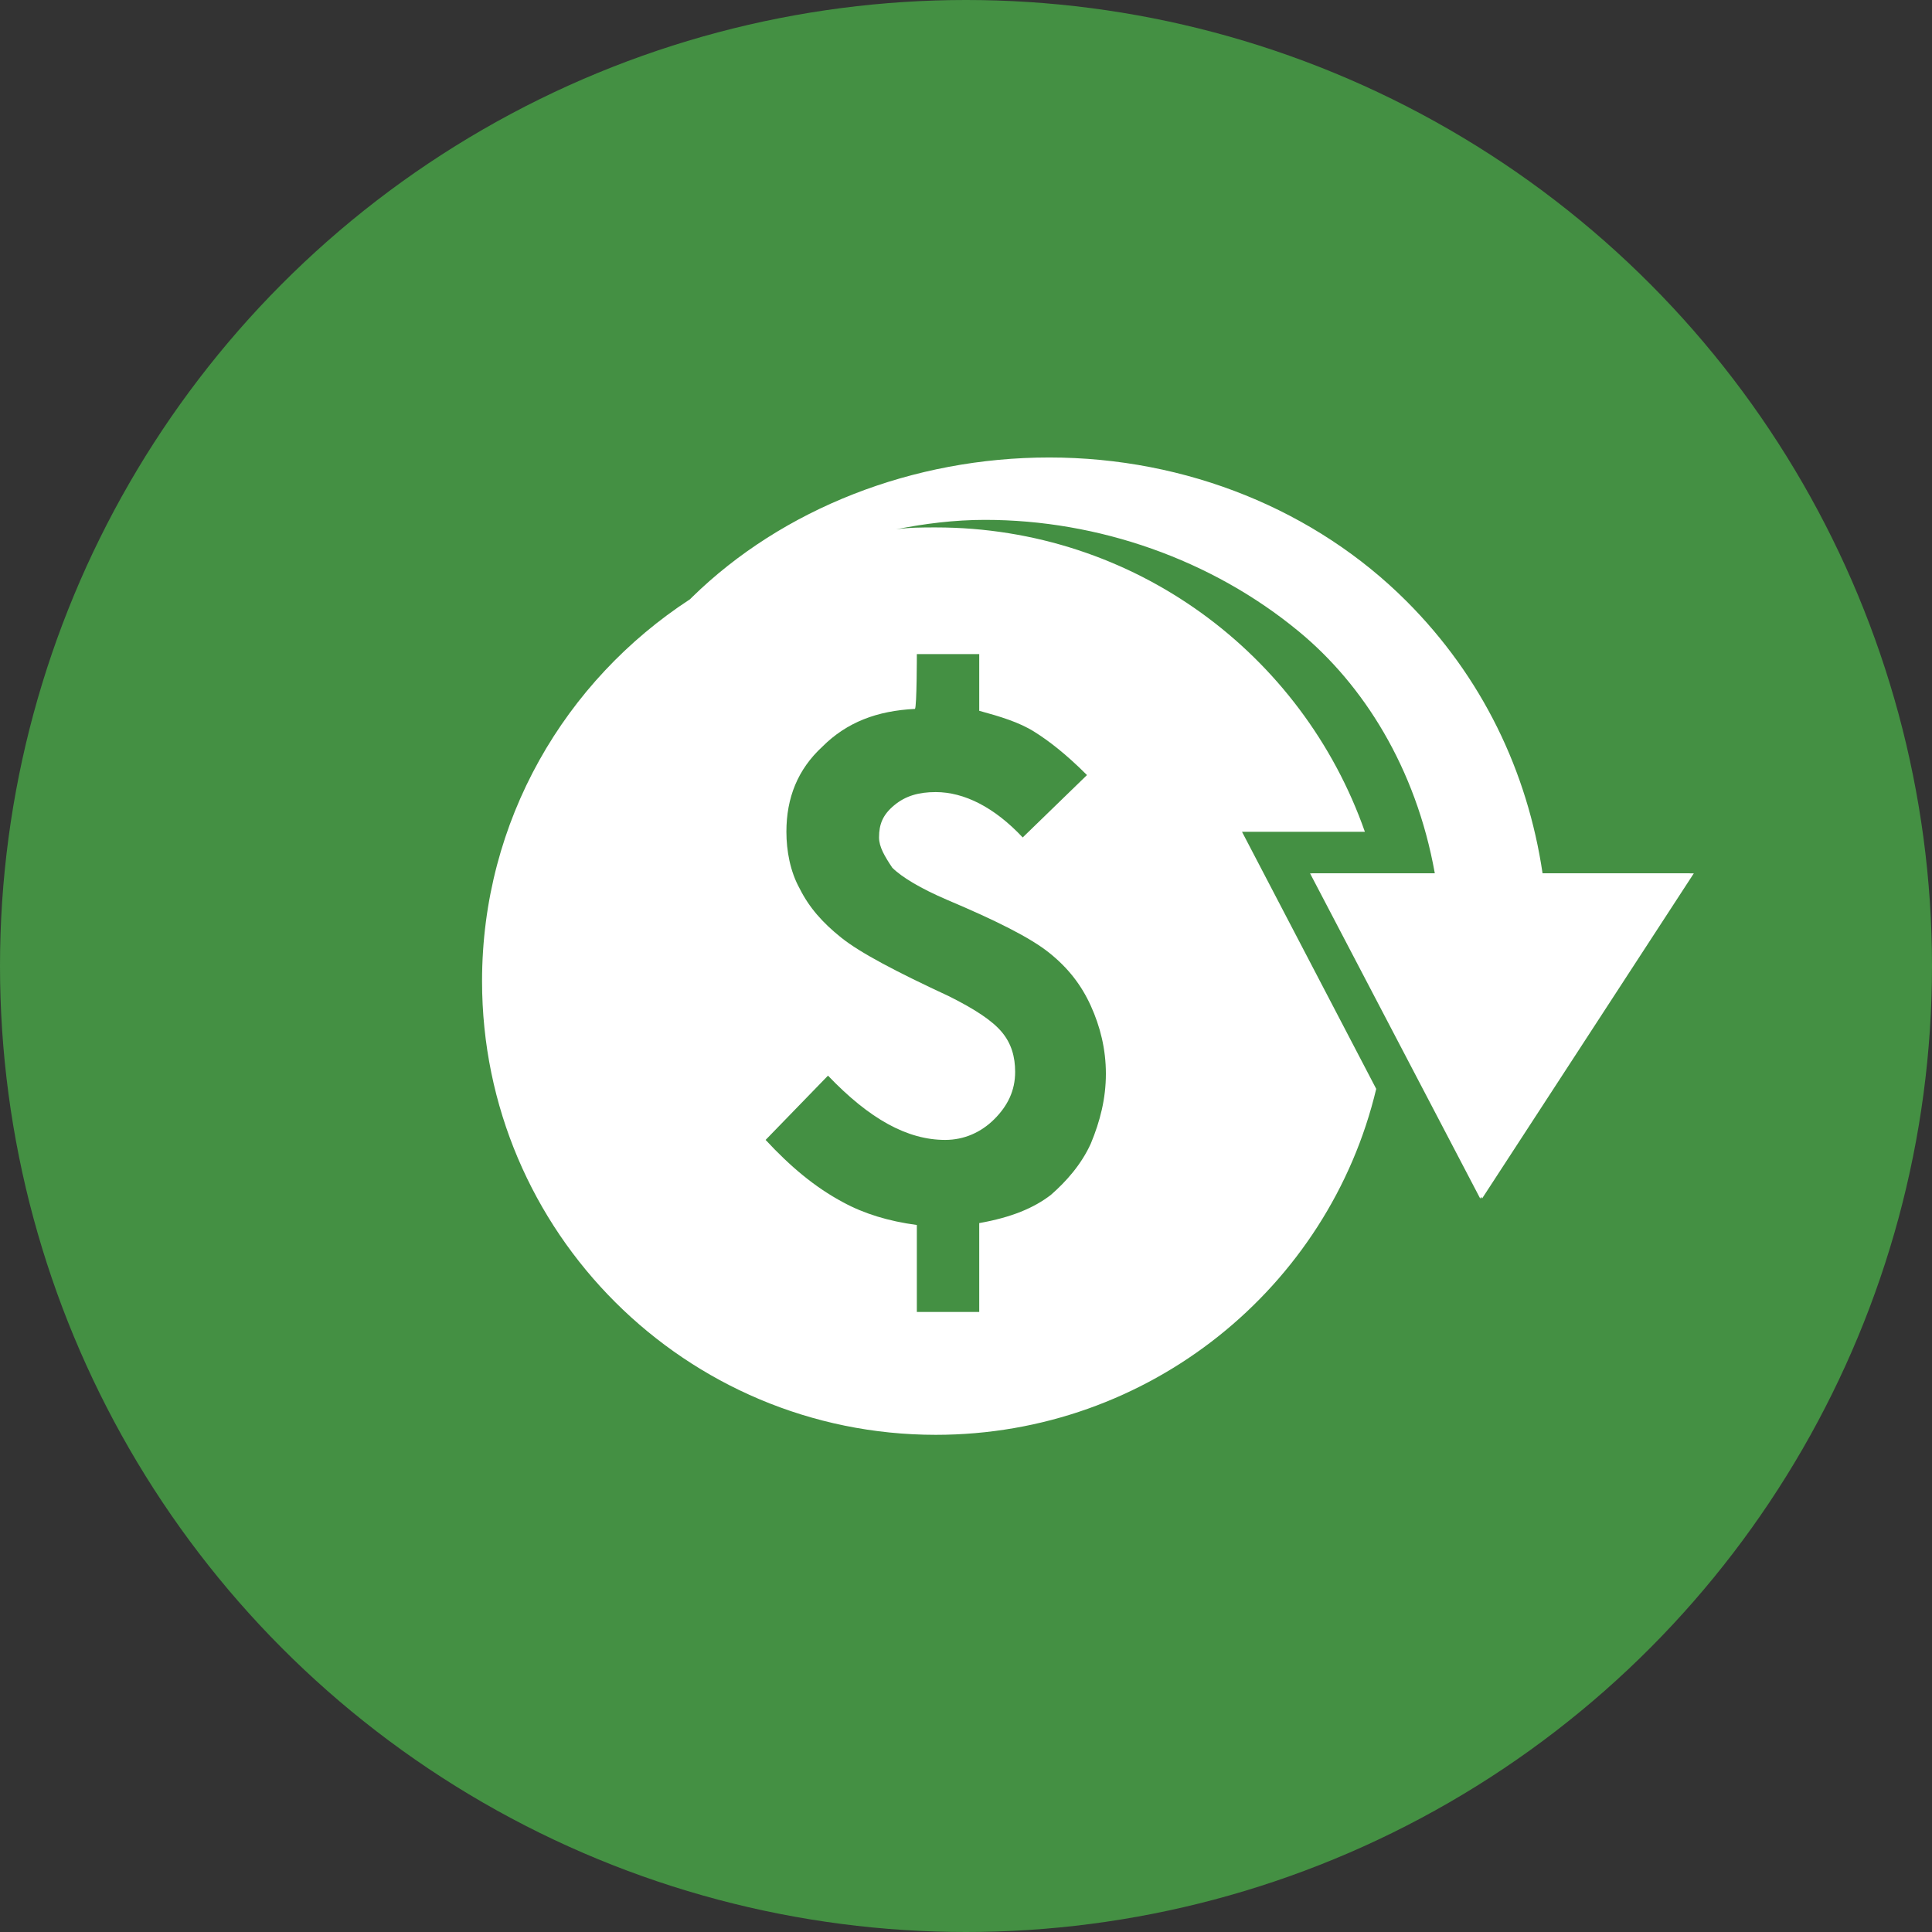
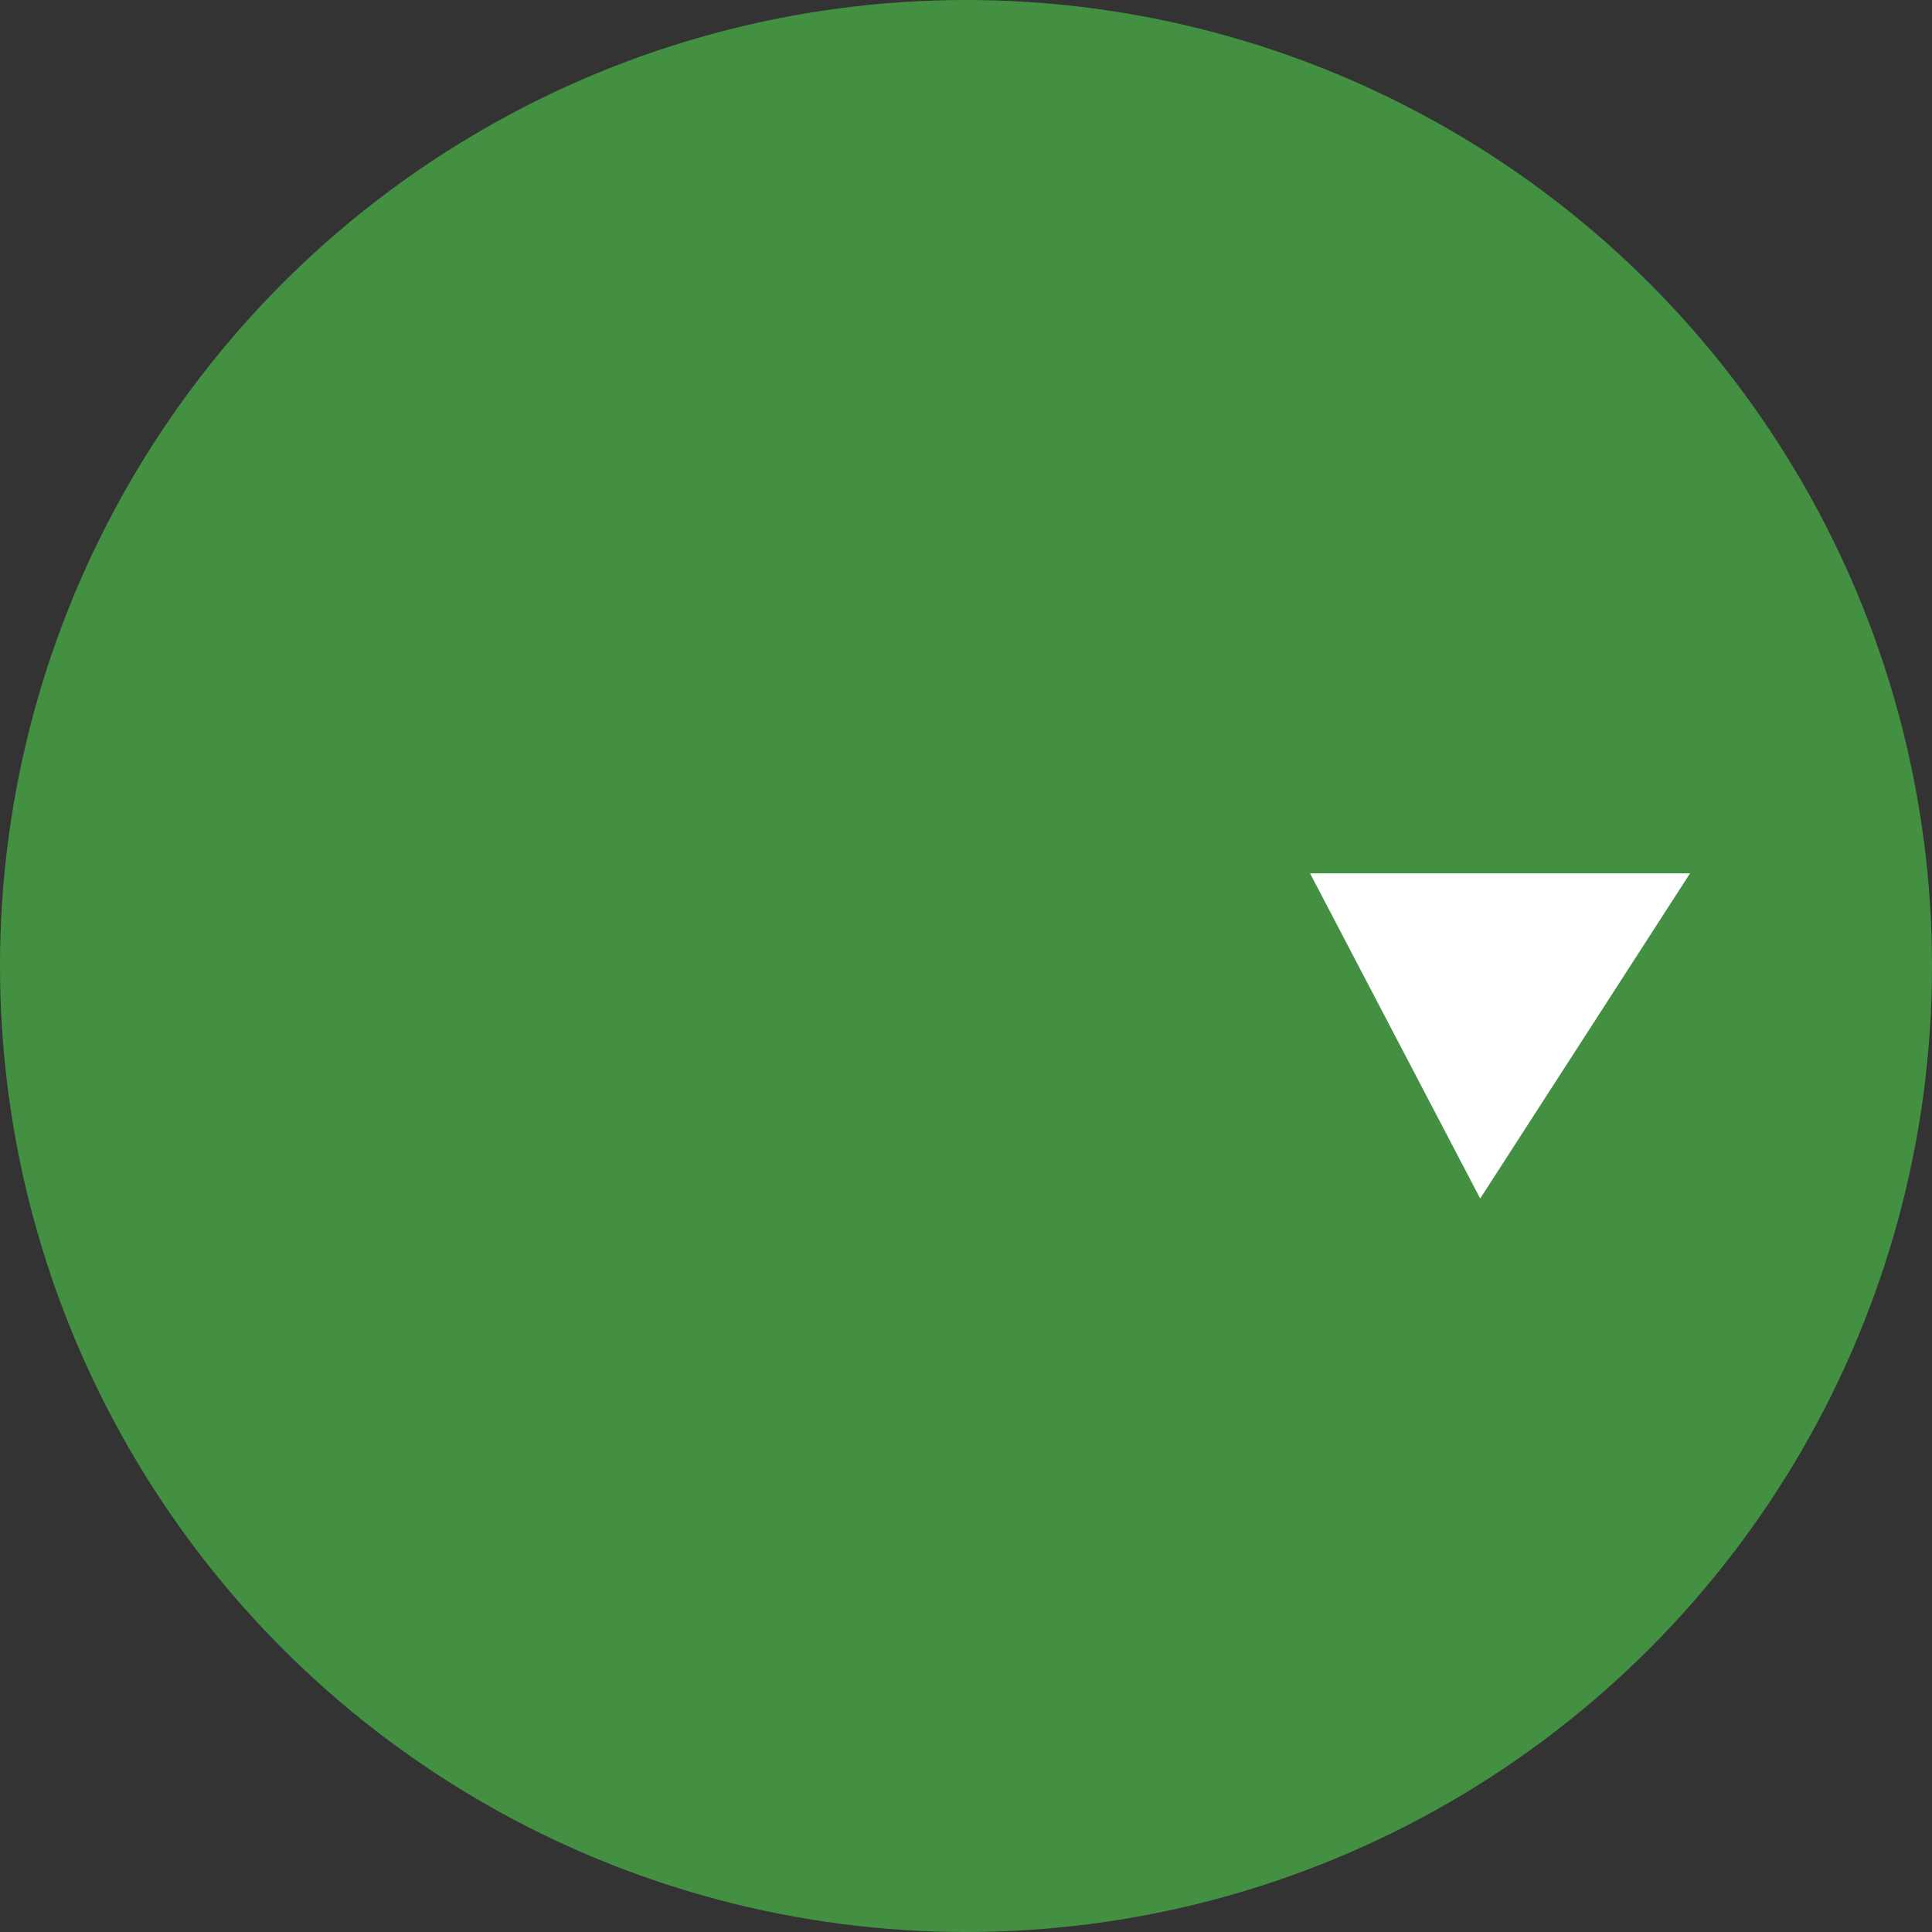
<svg xmlns="http://www.w3.org/2000/svg" version="1.1" id="Layer_1" x="0px" y="0px" viewBox="0 0 102.2 102.2" style="enable-background:new 0 0 102.2 102.2;" xml:space="preserve">
  <rect x="0" y="0" width="102.2" height="102.2" fill="#333333" stroke="none" />
  <style type="text/css"> .st0{fill:#449043;} .st1{fill:#FFFFFF;} </style>
  <g>
    <circle class="st0" cx="51.1" cy="51.1" r="51.1" />
  </g>
  <g>
    <path class="st1" d="M69.3,46.2c0.8,0,20.1,0,20.1,0L78.3,63.4L69.3,46.2z" />
-     <path class="st1" d="M52.1,27.5c6,0,12,2.1,16.6,5.9c3.4,2.8,6.2,7.2,7.2,12.8c-3.4,0-6.2,0-6.5,0l9,17.2l11.2-17.2c0,0-3.7,0-8,0 c-0.8-5.4-3.2-10.4-7.2-14.4c-4.8-4.8-11.6-7.6-18.9-7.6c-7.2,0-14.1,2.7-18.9,7.4c0,0,0,0-0.1,0.1c-6.6,4.3-11,11.7-11,20.2 c0,13.3,10.8,24,24,24c11.3,0,20.8-7.8,23.3-18.3L65.7,44h6.5C68.9,34.6,60,27.9,49.5,27.9c-0.7,0-1.4,0-2.1,0.1 C48.9,27.7,50.5,27.5,52.1,27.5L52.1,27.5z M48.5,34.6h3.3v3c1.1,0.3,2.1,0.6,2.9,1.1s1.7,1.2,2.8,2.3l-3.4,3.3 c-1.5-1.6-3.1-2.4-4.6-2.4c-0.9,0-1.6,0.2-2.2,0.7c-0.6,0.5-0.8,1-0.8,1.7c0,0.5,0.3,1,0.7,1.6c0.5,0.5,1.5,1.1,2.9,1.7 c2.6,1.1,4.4,2,5.4,2.8c1,0.8,1.7,1.7,2.2,2.8s0.8,2.3,0.8,3.6c0,1.3-0.3,2.5-0.8,3.7c-0.5,1.1-1.3,2-2.1,2.7 c-0.9,0.7-2.1,1.2-3.8,1.5v4.7h-3.3v-4.6c-1.5-0.2-2.8-0.6-3.9-1.2c-1.5-0.8-2.8-1.9-4.1-3.3l3.3-3.4c2.2,2.3,4.2,3.4,6.2,3.4 c1,0,1.9-0.4,2.6-1.1s1.1-1.5,1.1-2.5c0-0.8-0.2-1.5-0.7-2.1c-0.5-0.6-1.4-1.2-2.8-1.9c-2.8-1.3-4.7-2.3-5.7-3.1 c-1-0.8-1.7-1.6-2.2-2.6c-0.5-0.9-0.7-2-0.7-3c0-1.8,0.6-3.3,1.9-4.5c1.3-1.3,2.9-1.9,4.9-2C48.5,37.4,48.5,34.6,48.5,34.6z" />
  </g>
</svg>